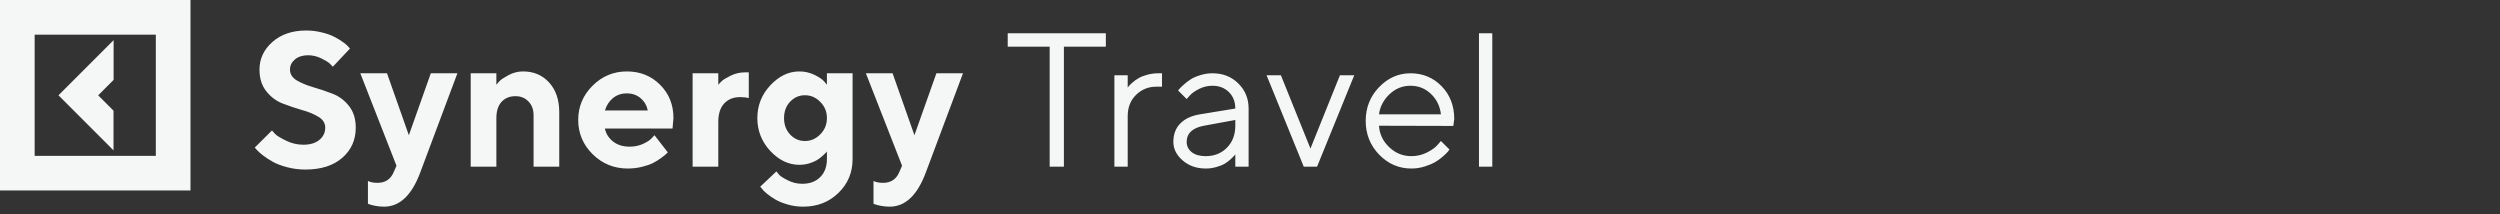
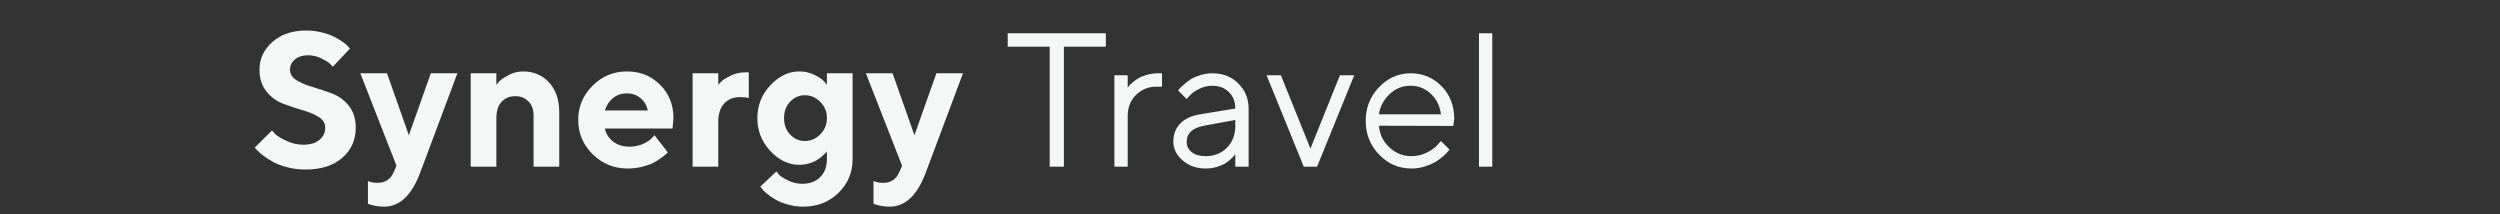
<svg xmlns="http://www.w3.org/2000/svg" width="210" height="18" viewBox="0 0 210 18" fill="none">
  <rect x="0" y="0" width="210" height="18" fill="#333333" stroke="none" />
-   <path d="M9.536 12.633L4.912 8.006L9.543 3.373V6.709L8.246 8.006L9.536 9.297V12.633ZM16 0V16H0V0H16ZM13.089 2.912H2.911V13.094H13.089V2.912Z" fill="#F5F6F6" />
  <path d="M27.32 10.719C27.32 10.344 27.13 10.042 26.75 9.812C26.375 9.583 25.914 9.393 25.367 9.242C24.826 9.086 24.284 8.904 23.742 8.695C23.206 8.487 22.747 8.143 22.367 7.664C21.987 7.185 21.797 6.578 21.797 5.844C21.797 4.938 22.159 4.164 22.883 3.523C23.612 2.883 24.557 2.562 25.719 2.562C26.177 2.562 26.62 2.617 27.047 2.727C27.474 2.831 27.823 2.956 28.094 3.102C28.37 3.242 28.609 3.388 28.812 3.539C29.021 3.685 29.169 3.812 29.258 3.922L29.398 4.078L27.961 5.602C27.898 5.529 27.81 5.44 27.695 5.336C27.586 5.227 27.352 5.083 26.992 4.906C26.633 4.729 26.263 4.641 25.883 4.641C25.424 4.641 25.055 4.758 24.773 4.992C24.497 5.227 24.359 5.51 24.359 5.844C24.359 6.219 24.547 6.521 24.922 6.75C25.302 6.974 25.76 7.164 26.297 7.32C26.838 7.477 27.38 7.659 27.922 7.867C28.469 8.076 28.932 8.419 29.312 8.898C29.693 9.378 29.883 9.984 29.883 10.719C29.883 11.755 29.505 12.602 28.75 13.258C28 13.914 26.963 14.242 25.641 14.242C25.12 14.242 24.615 14.177 24.125 14.047C23.641 13.922 23.24 13.771 22.922 13.594C22.609 13.417 22.333 13.237 22.094 13.055C21.854 12.872 21.682 12.719 21.578 12.594L21.398 12.398L22.844 10.961C22.917 11.044 23.018 11.154 23.148 11.289C23.284 11.419 23.581 11.596 24.039 11.82C24.497 12.044 24.977 12.156 25.477 12.156C26.055 12.156 26.505 12.021 26.828 11.75C27.156 11.479 27.32 11.135 27.32 10.719ZM33.062 14.477L33.305 13.922L30.266 6.156H32.508L34.344 11.359L36.188 6.156H38.422L35.305 14.477C34.591 16.398 33.578 17.359 32.266 17.359C32.031 17.359 31.799 17.338 31.57 17.297C31.341 17.255 31.172 17.213 31.062 17.172L30.906 17.117V15.203C31.12 15.307 31.385 15.359 31.703 15.359C32.354 15.359 32.807 15.065 33.062 14.477ZM41.695 6.156V7.117C41.758 7.034 41.846 6.932 41.961 6.812C42.075 6.688 42.325 6.521 42.711 6.312C43.102 6.104 43.51 6 43.938 6C44.833 6 45.562 6.31 46.125 6.93C46.693 7.549 46.977 8.385 46.977 9.438V14H44.82V9.68C44.82 9.201 44.677 8.815 44.391 8.523C44.109 8.227 43.745 8.078 43.297 8.078C42.807 8.078 42.417 8.24 42.125 8.562C41.839 8.88 41.695 9.333 41.695 9.922V14H39.539V6.156H41.695ZM56.492 10.797H50.812C50.896 11.224 51.122 11.586 51.492 11.883C51.862 12.175 52.328 12.32 52.891 12.32C53.297 12.32 53.672 12.242 54.016 12.086C54.365 11.925 54.609 11.763 54.75 11.602L54.977 11.359L56.094 12.797L55.953 12.938C55.885 13.005 55.745 13.117 55.531 13.273C55.318 13.43 55.091 13.57 54.852 13.695C54.612 13.815 54.3 13.922 53.914 14.016C53.534 14.109 53.141 14.156 52.734 14.156C51.583 14.156 50.602 13.758 49.789 12.961C48.977 12.159 48.57 11.198 48.57 10.078C48.57 8.958 48.971 8 49.773 7.203C50.575 6.401 51.536 6 52.656 6C53.776 6 54.708 6.375 55.453 7.125C56.198 7.87 56.57 8.802 56.57 9.922L56.492 10.797ZM53.812 8.25C53.5 7.979 53.115 7.844 52.656 7.844C52.198 7.844 51.807 7.977 51.484 8.242C51.167 8.508 50.943 8.854 50.812 9.281H54.414C54.331 8.865 54.13 8.521 53.812 8.25ZM62.898 6.078V8.242C62.737 8.19 62.497 8.161 62.18 8.156C61.612 8.156 61.161 8.336 60.828 8.695C60.5 9.055 60.336 9.57 60.336 10.242V14H58.18V6.156H60.336V7.117C60.398 7.044 60.487 6.951 60.602 6.836C60.716 6.716 60.966 6.56 61.352 6.367C61.742 6.174 62.151 6.078 62.578 6.078H62.898ZM69.461 13.359V12.719C69.44 12.75 69.406 12.792 69.359 12.844C69.318 12.891 69.224 12.979 69.078 13.109C68.938 13.234 68.784 13.349 68.617 13.453C68.456 13.552 68.24 13.643 67.969 13.727C67.703 13.805 67.427 13.844 67.141 13.844C66.245 13.844 65.432 13.456 64.703 12.68C63.979 11.898 63.617 10.979 63.617 9.922C63.617 8.865 63.979 7.948 64.703 7.172C65.432 6.391 66.245 6 67.141 6C67.588 6 68.008 6.094 68.398 6.281C68.789 6.469 69.062 6.651 69.219 6.828L69.461 7.117V6.156H71.617V13.359C71.617 14.49 71.221 15.438 70.43 16.203C69.643 16.974 68.654 17.359 67.461 17.359C67.013 17.359 66.583 17.299 66.172 17.18C65.76 17.065 65.419 16.927 65.148 16.766C64.878 16.609 64.641 16.448 64.438 16.281C64.234 16.115 64.091 15.974 64.008 15.859L63.859 15.68L65.219 14.398C65.271 14.471 65.349 14.568 65.453 14.688C65.562 14.807 65.805 14.961 66.18 15.148C66.555 15.341 66.956 15.438 67.383 15.438C68.023 15.438 68.529 15.25 68.898 14.875C69.273 14.505 69.461 14 69.461 13.359ZM66.367 8.547C66.029 8.906 65.859 9.365 65.859 9.922C65.859 10.474 66.029 10.932 66.367 11.297C66.711 11.662 67.128 11.844 67.617 11.844C68.112 11.844 68.542 11.656 68.906 11.281C69.276 10.906 69.461 10.453 69.461 9.922C69.461 9.385 69.276 8.932 68.906 8.562C68.542 8.188 68.112 8 67.617 8C67.128 8 66.711 8.182 66.367 8.547ZM75.531 14.477L75.773 13.922L72.734 6.156H74.977L76.812 11.359L78.656 6.156H80.891L77.773 14.477C77.06 16.398 76.047 17.359 74.734 17.359C74.5 17.359 74.268 17.338 74.039 17.297C73.81 17.255 73.641 17.213 73.531 17.172L73.375 17.117V15.203C73.588 15.307 73.854 15.359 74.172 15.359C74.823 15.359 75.276 15.065 75.531 14.477ZM84.648 2.797H92.891V3.922H89.367V14H88.172V3.922H84.648V2.797ZM97.609 6.156V7.281H97.125C96.463 7.281 95.898 7.51 95.43 7.969C94.961 8.427 94.727 9.023 94.727 9.758V14H93.609V6.32H94.727V7.359C94.747 7.328 94.779 7.286 94.82 7.234C94.862 7.177 94.961 7.081 95.117 6.945C95.273 6.805 95.44 6.682 95.617 6.578C95.799 6.469 96.039 6.372 96.336 6.289C96.638 6.201 96.956 6.156 97.289 6.156H97.609ZM100.805 9.602L103.766 9.117C103.766 8.549 103.586 8.089 103.227 7.734C102.867 7.38 102.406 7.203 101.844 7.203C101.438 7.203 101.055 7.297 100.695 7.484C100.341 7.667 100.083 7.854 99.922 8.047L99.68 8.32L98.961 7.602C98.992 7.56 99.034 7.508 99.086 7.445C99.143 7.378 99.263 7.263 99.445 7.102C99.633 6.935 99.828 6.786 100.031 6.656C100.234 6.526 100.5 6.411 100.828 6.312C101.161 6.208 101.5 6.156 101.844 6.156C102.719 6.156 103.443 6.44 104.016 7.008C104.594 7.576 104.883 8.279 104.883 9.117V14H103.766V12.961C103.745 12.992 103.711 13.037 103.664 13.094C103.622 13.146 103.523 13.242 103.367 13.383C103.216 13.518 103.052 13.641 102.875 13.75C102.698 13.854 102.464 13.948 102.172 14.031C101.885 14.115 101.589 14.156 101.281 14.156C100.516 14.156 99.87 13.93 99.344 13.477C98.823 13.023 98.562 12.505 98.562 11.922C98.562 11.281 98.755 10.766 99.141 10.375C99.526 9.979 100.081 9.721 100.805 9.602ZM101.281 13.117C102.005 13.117 102.599 12.88 103.062 12.406C103.531 11.932 103.766 11.318 103.766 10.562V10.078L101.125 10.562C100.167 10.745 99.685 11.198 99.68 11.922C99.68 12.266 99.82 12.552 100.102 12.781C100.388 13.005 100.781 13.117 101.281 13.117ZM110.633 14H109.516L106.391 6.32H107.594L110.078 12.477L112.555 6.32H113.758L110.633 14ZM122.078 10.578L115.836 10.562C115.878 11.255 116.161 11.854 116.688 12.359C117.219 12.865 117.841 13.117 118.555 13.117C119.034 13.117 119.479 13.01 119.891 12.797C120.302 12.583 120.594 12.37 120.766 12.156L121.039 11.844L121.758 12.562C121.727 12.604 121.68 12.664 121.617 12.742C121.56 12.815 121.43 12.943 121.227 13.125C121.029 13.302 120.812 13.461 120.578 13.602C120.349 13.737 120.049 13.865 119.68 13.984C119.315 14.099 118.94 14.156 118.555 14.156C117.508 14.156 116.607 13.768 115.852 12.992C115.096 12.211 114.719 11.266 114.719 10.156C114.719 9.047 115.091 8.104 115.836 7.328C116.586 6.547 117.466 6.156 118.477 6.156C119.523 6.156 120.398 6.521 121.102 7.25C121.805 7.974 122.156 8.891 122.156 10L122.078 10.578ZM120.195 7.883C119.721 7.43 119.148 7.203 118.477 7.203C117.805 7.203 117.219 7.44 116.719 7.914C116.219 8.388 115.924 8.951 115.836 9.602H121.039C120.956 8.909 120.674 8.336 120.195 7.883ZM125.352 2.797V14H124.234V2.797H125.352Z" fill="#F5F6F6" />
</svg>